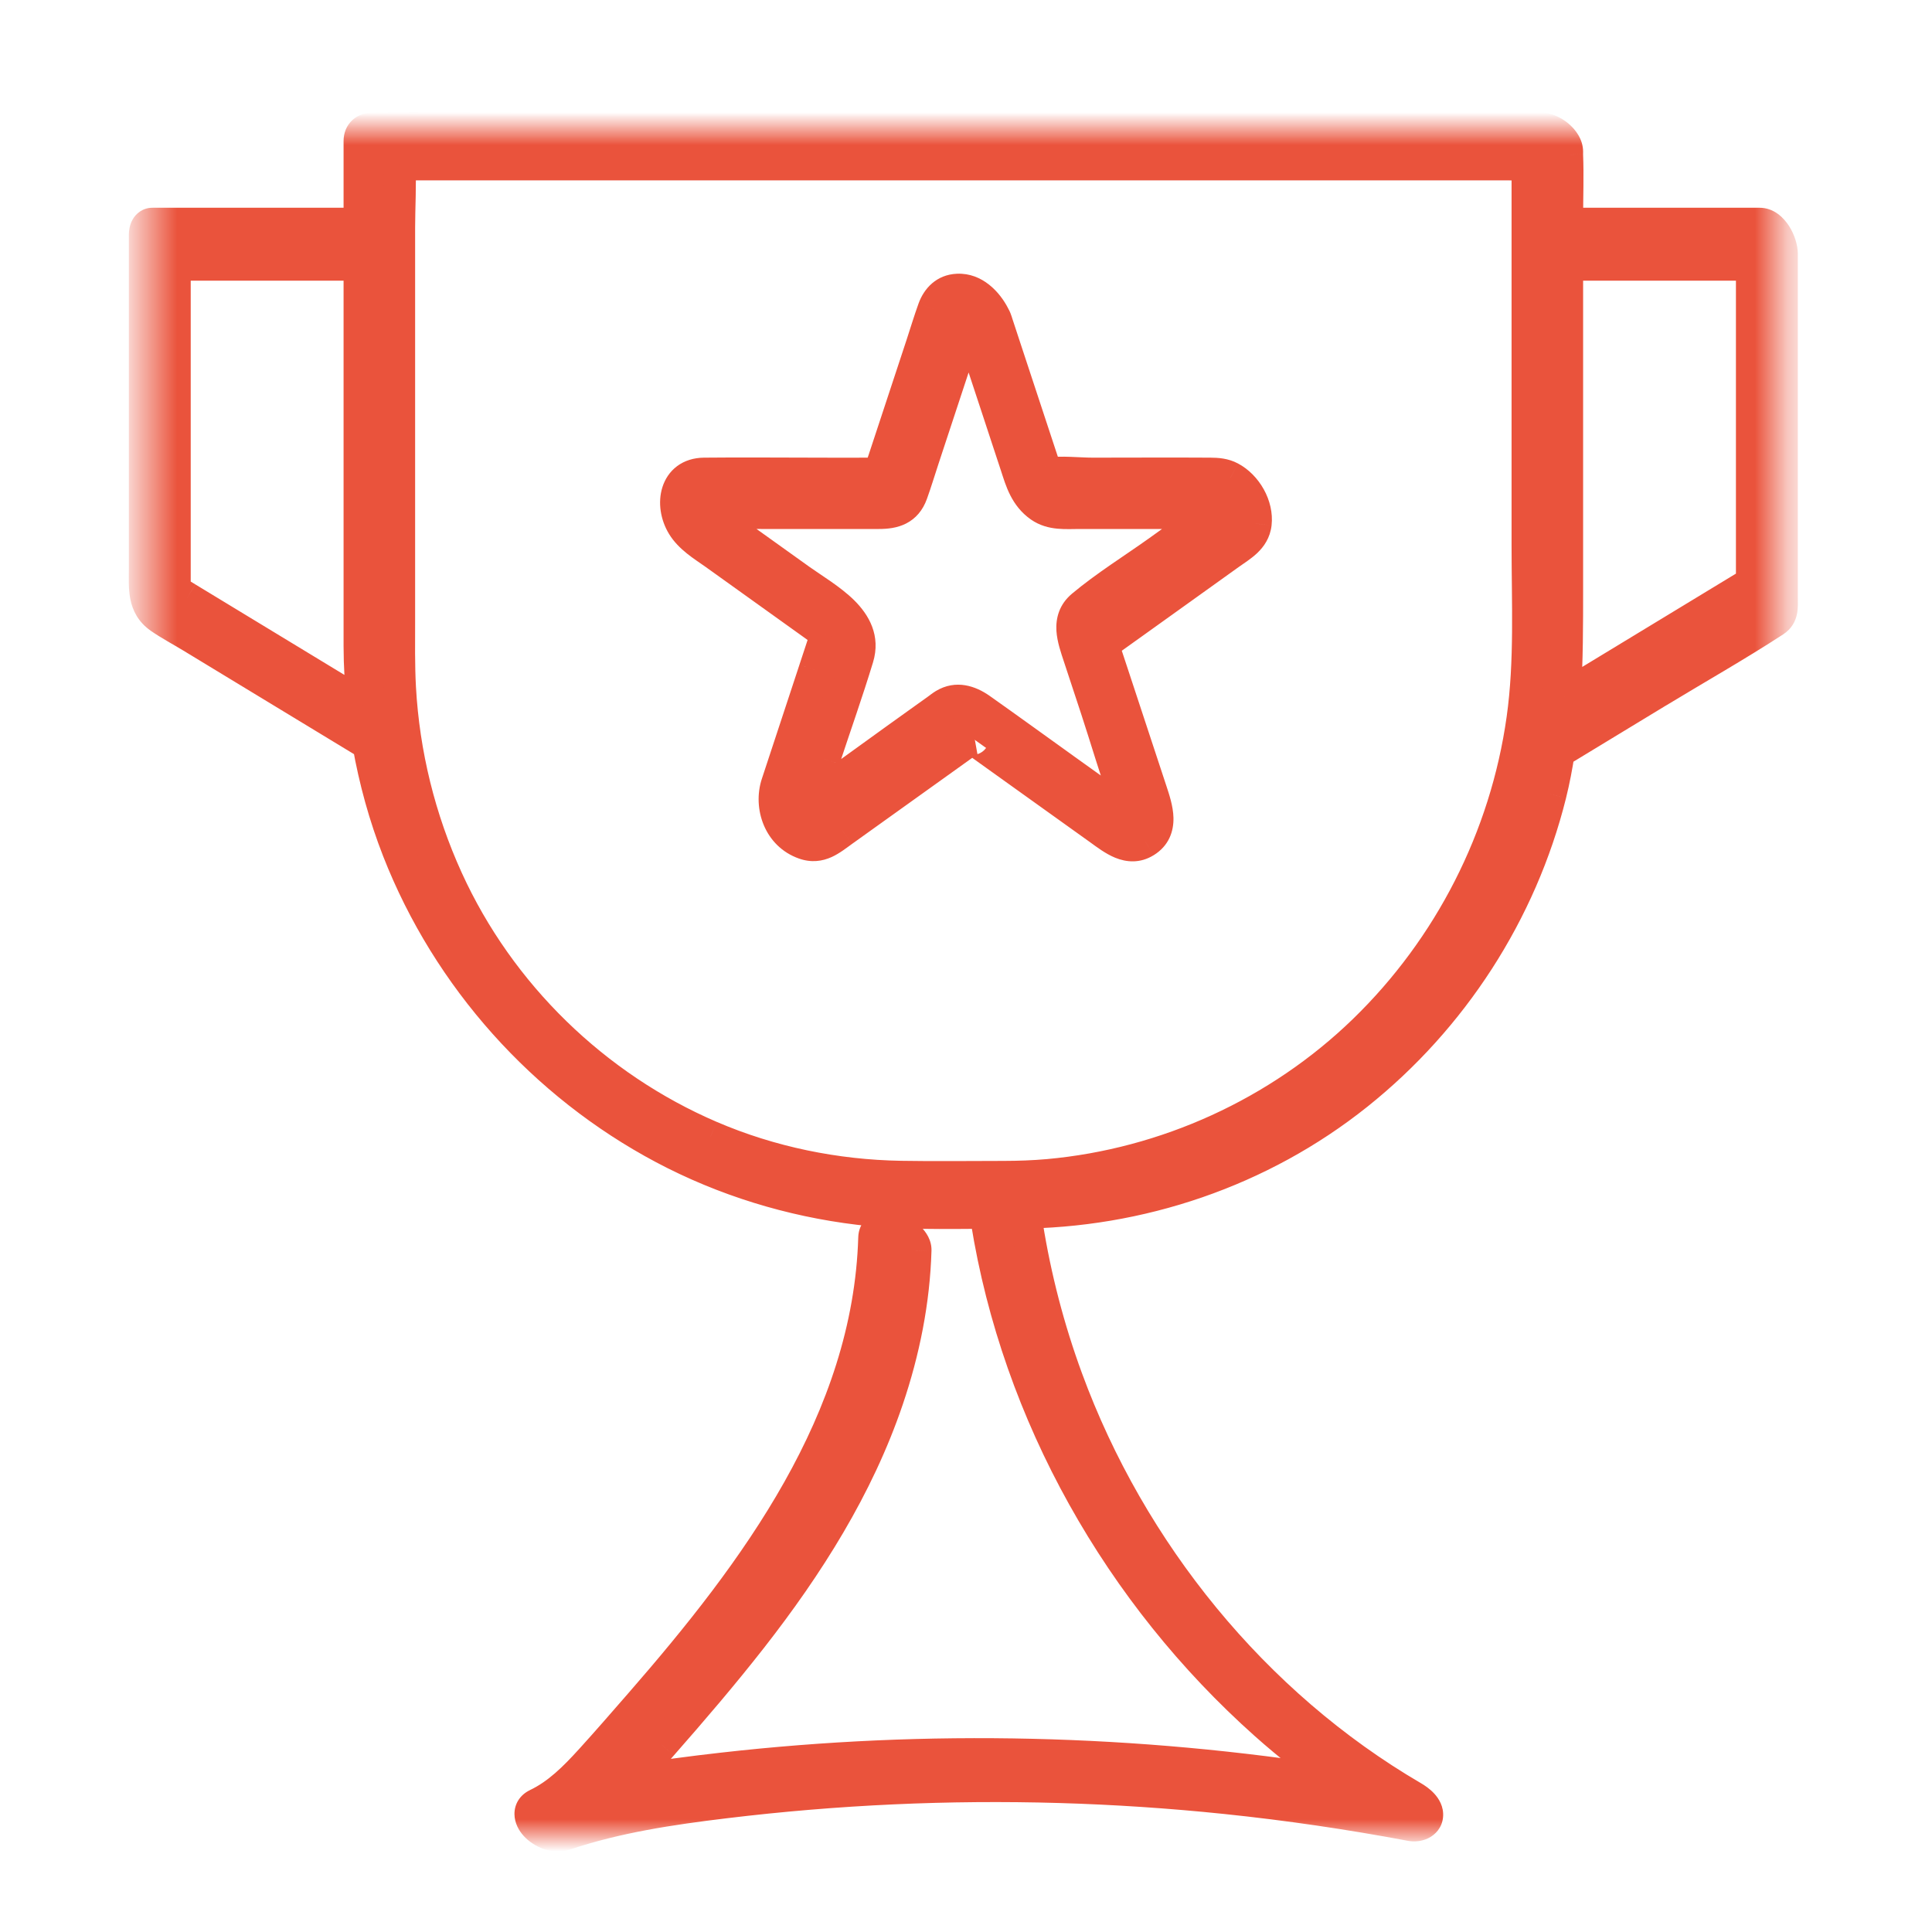
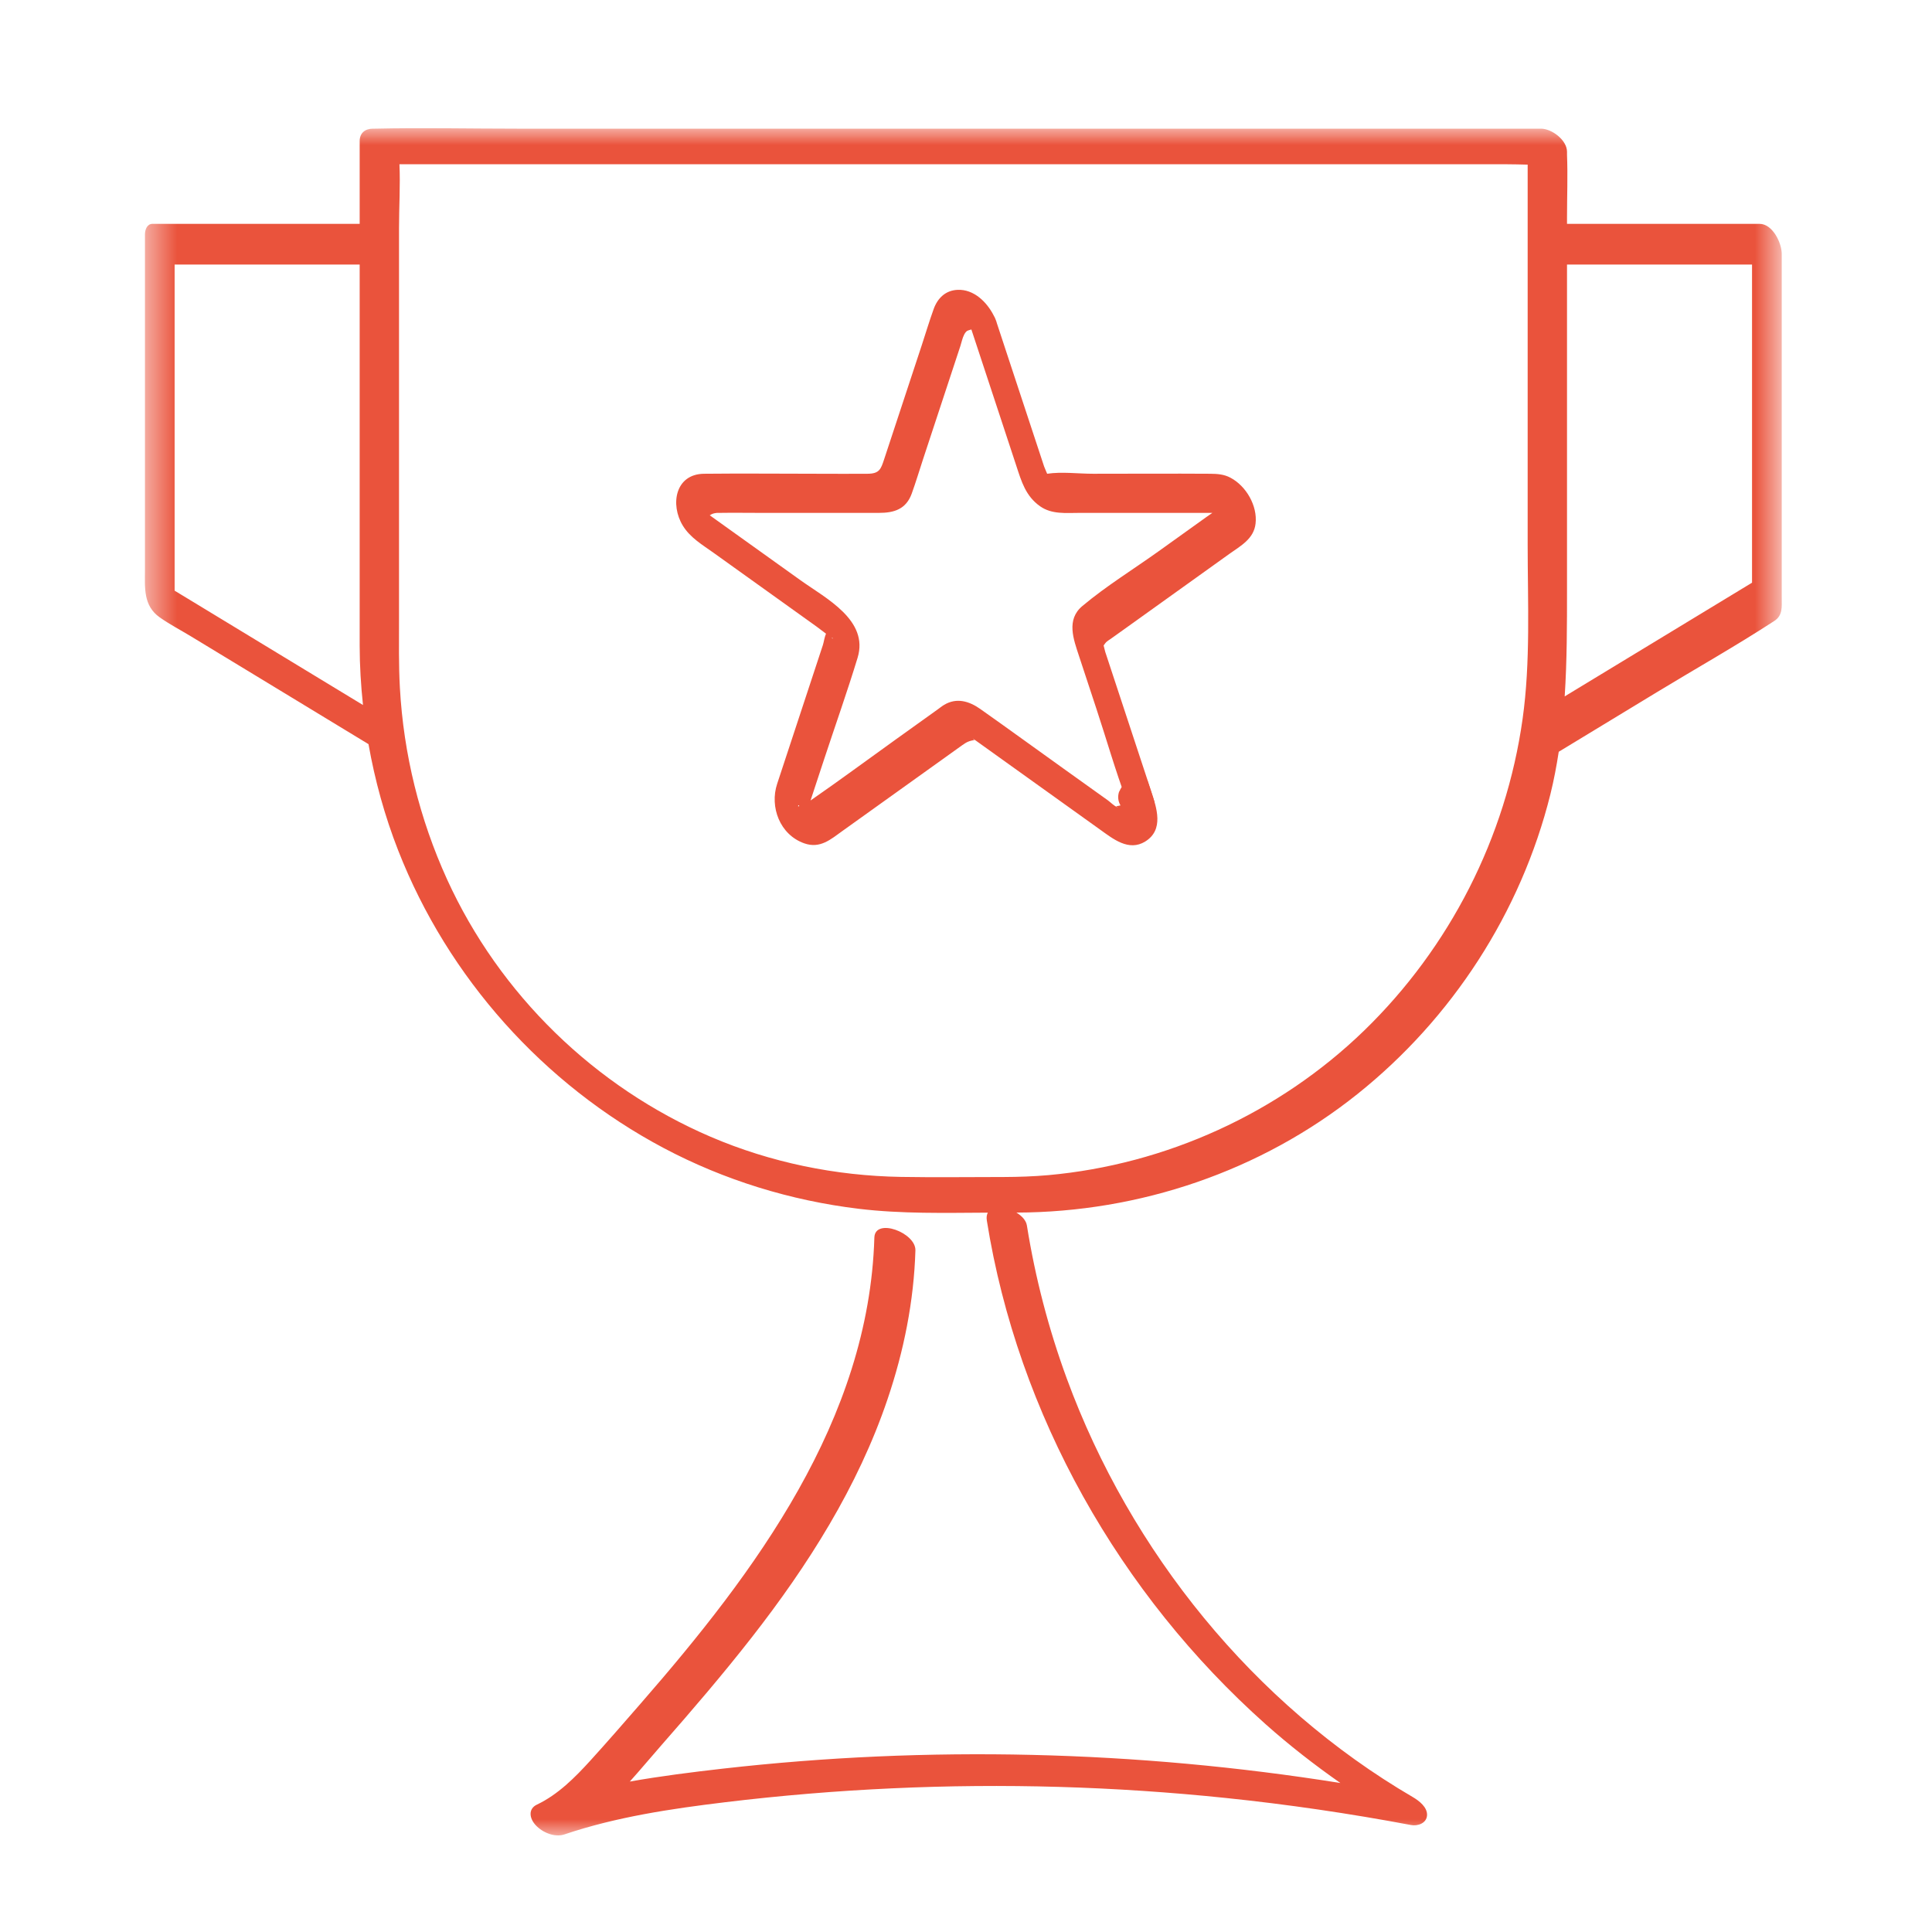
<svg xmlns="http://www.w3.org/2000/svg" width="60" height="60" viewBox="0 0 60 60" fill="none">
  <mask id="mask0_438_17094" style="mask-type:alpha" maskUnits="userSpaceOnUse" x="4" y="3" width="52" height="54">
    <path fill-rule="evenodd" clip-rule="evenodd" d="M4.5 3.981H55.334V57H4.5V3.981Z" fill="white" />
  </mask>
  <g mask="url(#mask0_438_17094)">
    <path fill-rule="evenodd" clip-rule="evenodd" d="M48.593 21.627C48.665 20.519 48.665 19.405 48.665 18.284V10.406V8.216H54.254H54.411V16.941V18.096C52.472 19.273 50.533 20.45 48.593 21.627ZM47.286 22.324C46.769 26.011 45.019 29.43 42.364 32.006C39.716 34.573 36.207 36.165 32.558 36.495C32.098 36.536 31.636 36.551 31.175 36.553C30.11 36.553 29.044 36.568 27.98 36.55C25.954 36.516 23.932 36.104 22.065 35.302C18.484 33.764 15.517 30.895 13.882 27.305C13.031 25.434 12.533 23.419 12.419 21.361C12.379 20.651 12.392 19.937 12.392 19.226V11.147V7.074C12.392 6.426 12.435 5.755 12.405 5.101H15.594H24.275H34.738H43.781H46.772C46.994 5.101 47.218 5.108 47.443 5.113V8.937V16.922C47.443 18.712 47.535 20.548 47.286 22.324ZM5.808 18.577C5.68 18.5 5.552 18.422 5.423 18.344V9.262V8.216H11.164H11.17V9.909V18.441C11.17 18.982 11.169 19.522 11.17 20.063C11.171 20.674 11.208 21.286 11.273 21.895C9.451 20.789 7.629 19.683 5.808 18.577ZM55.333 18.561V16.822V11.507V7.885C55.333 7.54 55.048 6.952 54.645 6.952H48.671H48.665V6.751C48.665 6.106 48.691 5.454 48.665 4.808C48.663 4.777 48.665 4.745 48.665 4.714C48.665 4.348 48.189 3.996 47.858 3.996H44.241H35.559H25.097H16.053C14.585 3.996 13.113 3.963 11.646 3.996C11.626 3.996 11.605 3.996 11.585 3.996C11.339 3.996 11.17 4.129 11.17 4.383V6.952H5.58H4.736C4.563 6.952 4.502 7.139 4.502 7.282V15.729V17.7C4.502 18.244 4.442 18.81 4.963 19.175C5.27 19.391 5.611 19.569 5.931 19.763C6.647 20.198 7.363 20.633 8.08 21.067C9.201 21.748 10.323 22.429 11.444 23.11C11.643 24.237 11.949 25.346 12.366 26.411C13.916 30.371 16.884 33.675 20.609 35.652C22.494 36.652 24.556 37.285 26.668 37.54C27.996 37.7 29.342 37.667 30.678 37.66C30.645 37.722 30.631 37.801 30.647 37.905C31.611 43.943 34.779 49.514 39.303 53.545C40.041 54.202 40.82 54.808 41.627 55.373C35.291 54.362 28.82 54.204 22.446 54.927C21.483 55.037 20.516 55.158 19.559 55.328C19.898 54.952 20.222 54.561 20.55 54.188C21.503 53.102 22.444 52.005 23.334 50.866C25.089 48.619 26.643 46.175 27.564 43.452C28.069 41.962 28.382 40.408 28.429 38.833C28.445 38.279 27.173 37.807 27.154 38.434C26.986 44.107 23.45 48.827 19.894 52.908C19.38 53.499 18.866 54.091 18.339 54.671C17.855 55.203 17.331 55.731 16.676 56.043C16.393 56.178 16.445 56.474 16.632 56.678C16.842 56.909 17.224 57.072 17.532 56.968C19.145 56.425 20.826 56.175 22.509 55.971C24.238 55.762 25.975 55.617 27.715 55.538C31.166 55.379 34.626 55.48 38.063 55.837C39.992 56.037 41.913 56.319 43.821 56.678C44.026 56.717 44.294 56.627 44.317 56.389C44.342 56.127 44.064 55.92 43.871 55.807C38.942 52.927 35.107 48.2 33.13 42.812C32.565 41.272 32.15 39.679 31.891 38.058C31.866 37.9 31.734 37.76 31.566 37.658H31.567C35.388 37.647 39.151 36.378 42.157 33.976C45.093 31.631 47.234 28.34 48.149 24.666C48.258 24.227 48.34 23.787 48.408 23.347C49.428 22.728 50.448 22.109 51.467 21.49C52.678 20.755 53.918 20.055 55.106 19.282C55.369 19.11 55.333 18.845 55.333 18.561Z" fill="#EA533C" />
-     <path d="M48.665 8.216V7.716H48.165V8.216H48.665ZM54.411 8.216H54.911V7.716H54.411V8.216ZM54.411 18.096L54.671 18.523L54.911 18.377V18.096H54.411ZM42.364 32.006L42.712 32.365L42.712 32.365L42.364 32.006ZM32.558 36.495L32.603 36.993L32.603 36.993L32.558 36.495ZM31.175 36.553V37.053L31.176 37.053L31.175 36.553ZM27.98 36.55L27.971 37.05L27.971 37.05L27.98 36.55ZM22.065 35.302L22.263 34.843L22.262 34.843L22.065 35.302ZM13.882 27.305L13.427 27.512L13.427 27.512L13.882 27.305ZM12.419 21.361L11.92 21.389L11.92 21.389L12.419 21.361ZM12.405 5.101V4.601H11.882L11.906 5.124L12.405 5.101ZM47.443 5.113H47.943V4.623L47.453 4.613L47.443 5.113ZM5.423 18.344H4.923V18.626L5.164 18.772L5.423 18.344ZM5.423 8.216V7.716H4.923V8.216H5.423ZM11.17 8.216H11.67V7.716H11.17V8.216ZM11.17 20.063L10.67 20.064L10.67 20.064L11.17 20.063ZM11.273 21.895L11.013 22.322L11.877 22.846L11.77 21.842L11.273 21.895ZM48.665 6.952H48.165V7.452H48.665V6.952ZM48.665 4.808L49.164 4.788L49.164 4.787L48.665 4.808ZM11.646 3.996L11.652 4.496L11.657 4.496L11.646 3.996ZM11.17 6.952V7.452H11.67V6.952H11.17ZM4.963 19.175L4.676 19.585L4.676 19.585L4.963 19.175ZM5.931 19.763L5.671 20.191L5.672 20.191L5.931 19.763ZM8.08 21.067L8.339 20.64L8.339 20.64L8.08 21.067ZM11.444 23.11L11.937 23.023L11.897 22.8L11.704 22.682L11.444 23.11ZM12.366 26.411L11.9 26.593L11.9 26.593L12.366 26.411ZM20.609 35.652L20.844 35.21L20.844 35.21L20.609 35.652ZM26.668 37.54L26.608 38.036L26.608 38.036L26.668 37.54ZM30.678 37.66L31.12 37.894L31.511 37.155L30.675 37.16L30.678 37.66ZM30.647 37.905L30.153 37.983L30.153 37.984L30.647 37.905ZM39.303 53.545L38.971 53.918L38.971 53.918L39.303 53.545ZM41.627 55.373L41.548 55.867L41.913 54.964L41.627 55.373ZM22.446 54.927L22.389 54.43L22.389 54.43L22.446 54.927ZM19.559 55.328L19.188 54.993L18.211 56.076L19.647 55.82L19.559 55.328ZM20.55 54.188L20.175 53.858L20.174 53.858L20.55 54.188ZM23.334 50.866L23.728 51.174L23.728 51.174L23.334 50.866ZM27.564 43.452L27.091 43.292L27.091 43.292L27.564 43.452ZM28.429 38.833L27.929 38.817L27.929 38.818L28.429 38.833ZM27.154 38.434L27.654 38.449L27.654 38.449L27.154 38.434ZM19.894 52.908L19.517 52.58L19.517 52.58L19.894 52.908ZM18.339 54.671L18.709 55.007L18.709 55.007L18.339 54.671ZM16.676 56.043L16.461 55.591L16.461 55.592L16.676 56.043ZM16.632 56.678L17.001 56.342L17.001 56.341L16.632 56.678ZM17.532 56.968L17.692 57.442L17.692 57.442L17.532 56.968ZM22.509 55.971L22.569 56.468L22.569 56.468L22.509 55.971ZM27.715 55.538L27.737 56.037L27.737 56.037L27.715 55.538ZM38.063 55.837L38.114 55.34H38.114L38.063 55.837ZM43.821 56.678L43.728 57.169L43.728 57.169L43.821 56.678ZM44.317 56.389L44.815 56.436L44.815 56.436L44.317 56.389ZM43.871 55.807L43.619 56.239L43.62 56.239L43.871 55.807ZM33.13 42.812L33.599 42.64L33.599 42.64L33.13 42.812ZM31.891 38.058L31.397 38.136L31.397 38.137L31.891 38.058ZM31.566 37.658V37.158H29.771L31.307 38.086L31.566 37.658ZM31.567 37.658V38.158L31.568 38.158L31.567 37.658ZM42.157 33.976L42.469 34.367L42.469 34.367L42.157 33.976ZM48.149 24.666L48.634 24.787L48.634 24.786L48.149 24.666ZM48.408 23.347L48.148 22.92L47.949 23.041L47.914 23.271L48.408 23.347ZM51.467 21.49L51.208 21.063L51.208 21.063L51.467 21.49ZM55.106 19.282L54.833 18.863L54.833 18.863L55.106 19.282ZM49.092 21.66C49.166 20.532 49.165 19.402 49.165 18.284H48.165C48.165 19.408 48.165 20.506 48.094 21.595L49.092 21.66ZM49.165 18.284V10.406H48.165V18.284H49.165ZM49.165 10.406V8.216H48.165V10.406H49.165ZM48.665 8.716H54.254V7.716H48.665V8.716ZM54.254 8.716H54.411V7.716H54.254V8.716ZM53.911 8.216V16.941H54.911V8.216H53.911ZM53.911 16.941V18.096H54.911V16.941H53.911ZM54.152 17.668C52.212 18.846 50.273 20.023 48.334 21.2L48.853 22.055C50.792 20.878 52.731 19.701 54.671 18.523L54.152 17.668ZM46.791 22.255C46.289 25.831 44.592 29.148 42.015 31.647L42.712 32.365C45.447 29.712 47.249 26.191 47.781 22.394L46.791 22.255ZM42.015 31.647C39.451 34.134 36.049 35.677 32.513 35.997L32.603 36.993C36.364 36.653 39.981 35.013 42.712 32.365L42.015 31.647ZM32.513 35.997C32.072 36.036 31.625 36.052 31.173 36.053L31.176 37.053C31.648 37.051 32.125 37.036 32.603 36.993L32.513 35.997ZM31.175 36.053C30.1 36.053 29.047 36.068 27.988 36.05L27.971 37.05C29.041 37.068 30.12 37.053 31.175 37.053V36.053ZM27.988 36.05C26.024 36.017 24.066 35.618 22.263 34.843L21.868 35.762C23.798 36.591 25.884 37.014 27.971 37.05L27.988 36.05ZM22.262 34.843C18.794 33.353 15.919 30.574 14.337 27.098L13.427 27.512C15.114 31.217 18.174 34.175 21.868 35.762L22.262 34.843ZM14.337 27.098C13.511 25.283 13.029 23.329 12.918 21.334L11.92 21.389C12.038 23.509 12.55 25.585 13.427 27.512L14.337 27.098ZM12.918 21.334C12.88 20.641 12.892 19.949 12.892 19.226H11.892C11.892 19.925 11.879 20.661 11.92 21.389L12.918 21.334ZM12.892 19.226V11.147H11.892V19.226H12.892ZM12.892 11.147V7.074H11.892V11.147H12.892ZM12.892 7.074C12.892 6.477 12.935 5.74 12.905 5.079L11.906 5.124C11.935 5.769 11.892 6.376 11.892 7.074H12.892ZM12.405 5.601H15.594V4.601H12.405V5.601ZM15.594 5.601H24.275V4.601H15.594V5.601ZM24.275 5.601H34.738V4.601H24.275V5.601ZM34.738 5.601H43.781V4.601H34.738V5.601ZM43.781 5.601H46.772V4.601H43.781V5.601ZM46.772 5.601C46.987 5.601 47.201 5.608 47.433 5.613L47.453 4.613C47.236 4.609 47 4.601 46.772 4.601V5.601ZM46.943 5.113V8.937H47.943V5.113H46.943ZM46.943 8.937V16.922H47.943V8.937H46.943ZM46.943 16.922C46.943 18.748 47.034 20.524 46.791 22.255L47.781 22.394C48.037 20.572 47.943 18.677 47.943 16.922H46.943ZM6.067 18.149C5.938 18.072 5.812 17.995 5.682 17.916L5.164 18.772C5.292 18.849 5.421 18.928 5.55 19.005L6.067 18.149ZM5.923 18.344V9.262H4.923V18.344H5.923ZM5.923 9.262V8.216H4.923V9.262H5.923ZM5.423 8.716H11.164V7.716H5.423V8.716ZM11.164 8.716H11.17V7.716H11.164V8.716ZM10.67 8.216V9.909H11.67V8.216H10.67ZM10.67 9.909V18.441H11.67V9.909H10.67ZM10.67 18.441C10.67 18.98 10.669 19.523 10.67 20.064L11.67 20.062C11.669 19.522 11.67 18.983 11.67 18.441H10.67ZM10.67 20.064C10.671 20.695 10.709 21.324 10.776 21.947L11.77 21.842C11.707 21.248 11.671 20.654 11.67 20.062L10.67 20.064ZM11.532 21.467C9.711 20.362 7.889 19.256 6.068 18.15L5.549 19.005C7.37 20.111 9.192 21.216 11.013 22.322L11.532 21.467ZM55.833 18.561V16.822H54.833V18.561H55.833ZM55.833 16.822V11.507H54.833V16.822H55.833ZM55.833 11.507V7.885H54.833V11.507H55.833ZM55.833 7.885C55.833 7.601 55.725 7.276 55.561 7.02C55.405 6.776 55.102 6.452 54.645 6.452V7.452C54.618 7.452 54.611 7.441 54.629 7.454C54.649 7.468 54.682 7.501 54.718 7.558C54.754 7.614 54.785 7.68 54.805 7.745C54.827 7.813 54.833 7.862 54.833 7.885H55.833ZM54.645 6.452H48.671V7.452H54.645V6.452ZM48.671 6.452H48.665V7.452H48.671V6.452ZM49.165 6.952V6.751H48.165V6.952H49.165ZM49.165 6.751C49.165 6.135 49.191 5.445 49.164 4.788L48.165 4.829C48.191 5.462 48.165 6.077 48.165 6.751H49.165ZM49.164 4.787C49.163 4.768 49.165 4.776 49.165 4.714H48.165C48.165 4.715 48.163 4.786 48.165 4.83L49.164 4.787ZM49.165 4.714C49.165 4.32 48.921 4.014 48.706 3.834C48.487 3.652 48.176 3.496 47.858 3.496V4.496C47.857 4.496 47.881 4.497 47.928 4.517C47.973 4.536 48.021 4.565 48.065 4.602C48.109 4.639 48.139 4.674 48.154 4.701C48.17 4.728 48.165 4.732 48.165 4.714H49.165ZM47.858 3.496H44.241V4.496H47.858V3.496ZM44.241 3.496H35.559V4.496H44.241V3.496ZM35.559 3.496H25.097V4.496H35.559V3.496ZM25.097 3.496H16.053V4.496H25.097V3.496ZM16.053 3.496C14.601 3.496 13.109 3.463 11.635 3.496L11.657 4.496C13.118 4.463 14.57 4.496 16.053 4.496V3.496ZM11.639 3.496C11.623 3.496 11.615 3.496 11.585 3.496V4.496C11.595 4.496 11.628 4.496 11.652 4.496L11.639 3.496ZM11.585 3.496C11.376 3.496 11.141 3.553 10.953 3.721C10.755 3.897 10.67 4.139 10.67 4.383H11.67C11.67 4.375 11.671 4.385 11.663 4.404C11.655 4.426 11.639 4.448 11.618 4.468C11.575 4.506 11.548 4.496 11.585 4.496V3.496ZM10.67 4.383V6.952H11.67V4.383H10.67ZM11.17 6.452H5.58V7.452H11.17V6.452ZM5.58 6.452H4.736V7.452H5.58V6.452ZM4.736 6.452C4.428 6.452 4.222 6.635 4.119 6.816C4.028 6.978 4.002 7.153 4.002 7.282H5.002C5.002 7.282 5.002 7.282 5.002 7.282C5.002 7.282 5.002 7.282 5.002 7.281C5.002 7.281 5.002 7.281 5.002 7.281C5.002 7.281 5.002 7.28 5.002 7.28C5.002 7.279 5.002 7.278 5.002 7.279C5.002 7.28 5.002 7.283 5 7.287C4.998 7.292 4.995 7.3 4.989 7.31C4.977 7.331 4.951 7.368 4.902 7.4C4.848 7.436 4.788 7.452 4.736 7.452V6.452ZM4.002 7.282V15.729H5.002V7.282H4.002ZM4.002 15.729V17.7H5.002V15.729H4.002ZM4.002 17.7C4.002 17.93 3.984 18.283 4.046 18.601C4.116 18.955 4.289 19.313 4.676 19.585L5.25 18.766C5.116 18.672 5.058 18.564 5.028 18.408C4.99 18.215 5.002 18.013 5.002 17.7H4.002ZM4.676 19.585C4.998 19.811 5.392 20.02 5.671 20.191L6.191 19.336C5.83 19.117 5.541 18.971 5.25 18.766L4.676 19.585ZM5.672 20.191C6.387 20.625 7.104 21.06 7.82 21.495L8.339 20.64C7.622 20.205 6.907 19.771 6.19 19.336L5.672 20.191ZM7.82 21.495C8.942 22.175 10.063 22.856 11.185 23.537L11.704 22.682C10.582 22.001 9.461 21.321 8.339 20.64L7.82 21.495ZM10.952 23.197C11.157 24.355 11.471 25.496 11.9 26.593L12.832 26.229C12.428 25.196 12.13 24.119 11.937 23.023L10.952 23.197ZM11.9 26.593C13.494 30.665 16.545 34.061 20.375 36.094L20.844 35.21C17.223 33.289 14.338 30.076 12.832 26.229L11.9 26.593ZM20.375 36.094C22.315 37.123 24.437 37.774 26.608 38.036L26.727 37.043C24.675 36.796 22.672 36.181 20.844 35.21L20.375 36.094ZM26.608 38.036C27.975 38.201 29.36 38.167 30.681 38.16L30.675 37.16C29.324 37.167 28.017 37.199 26.727 37.043L26.608 38.036ZM30.236 37.426C30.145 37.599 30.123 37.791 30.153 37.983L31.141 37.827C31.139 37.817 31.141 37.822 31.139 37.837C31.137 37.852 31.131 37.873 31.12 37.894L30.236 37.426ZM30.153 37.984C31.137 44.141 34.365 49.815 38.971 53.918L39.636 53.172C35.194 49.214 32.086 43.745 31.141 37.826L30.153 37.984ZM38.971 53.918C39.725 54.59 40.519 55.208 41.34 55.783L41.913 54.964C41.12 54.408 40.358 53.814 39.636 53.172L38.971 53.918ZM41.705 54.88C35.326 53.861 28.809 53.702 22.389 54.43L22.502 55.424C28.83 54.706 35.257 54.862 41.548 55.867L41.705 54.88ZM22.389 54.43C21.424 54.54 20.444 54.663 19.472 54.836L19.647 55.82C20.588 55.653 21.542 55.533 22.502 55.424L22.389 54.43ZM19.93 55.663C20.268 55.289 20.615 54.871 20.926 54.517L20.174 53.858C19.829 54.251 19.528 54.616 19.188 54.993L19.93 55.663ZM20.926 54.517C21.881 53.43 22.829 52.324 23.728 51.174L22.94 50.558C22.058 51.686 21.125 52.775 20.175 53.858L20.926 54.517ZM23.728 51.174C25.501 48.904 27.091 46.41 28.038 43.612L27.091 43.292C26.194 45.941 24.677 48.335 22.94 50.558L23.728 51.174ZM28.038 43.612C28.556 42.082 28.88 40.479 28.928 38.847L27.929 38.818C27.884 40.337 27.581 41.842 27.091 43.292L28.038 43.612ZM28.928 38.847C28.939 38.511 28.755 38.25 28.585 38.088C28.409 37.919 28.185 37.792 27.966 37.718C27.759 37.647 27.485 37.599 27.224 37.674C27.085 37.714 26.937 37.795 26.823 37.938C26.709 38.083 26.66 38.253 26.654 38.419L27.654 38.449C27.654 38.459 27.648 38.507 27.607 38.56C27.566 38.611 27.52 38.629 27.503 38.634C27.489 38.639 27.494 38.634 27.525 38.637C27.555 38.639 27.595 38.648 27.643 38.664C27.743 38.698 27.835 38.754 27.893 38.81C27.959 38.872 27.927 38.878 27.929 38.817L28.928 38.847ZM26.654 38.419C26.492 43.898 23.074 48.498 19.517 52.58L20.271 53.237C23.826 49.157 27.48 44.316 27.654 38.449L26.654 38.419ZM19.517 52.58C19.001 53.172 18.491 53.76 17.969 54.335L18.709 55.007C19.24 54.423 19.758 53.826 20.271 53.237L19.517 52.58ZM17.969 54.334C17.487 54.865 17.02 55.326 16.461 55.591L16.891 56.495C17.642 56.137 18.223 55.542 18.709 55.007L17.969 54.334ZM16.461 55.592C16.152 55.739 15.975 56.019 15.977 56.339C15.98 56.614 16.113 56.852 16.263 57.016L17.001 56.341C16.986 56.325 16.978 56.311 16.975 56.304C16.971 56.297 16.977 56.306 16.977 56.33C16.978 56.358 16.97 56.4 16.944 56.44C16.918 56.48 16.891 56.494 16.891 56.494L16.461 55.592ZM16.262 57.015C16.425 57.194 16.644 57.337 16.879 57.42C17.113 57.503 17.404 57.539 17.692 57.442L17.373 56.494C17.352 56.501 17.298 56.508 17.212 56.477C17.126 56.447 17.049 56.394 17.001 56.342L16.262 57.015ZM17.692 57.442C19.253 56.916 20.891 56.671 22.569 56.468L22.449 55.475C20.762 55.679 19.038 55.934 17.373 56.494L17.692 57.442ZM22.569 56.468C24.286 56.26 26.01 56.116 27.737 56.037L27.692 55.038C25.939 55.118 24.19 55.264 22.449 55.475L22.569 56.468ZM27.737 56.037C31.164 55.88 34.599 55.98 38.011 56.334L38.114 55.34C34.653 54.98 31.168 54.879 27.692 55.038L27.737 56.037ZM38.011 56.334C39.927 56.533 41.834 56.813 43.728 57.169L43.913 56.186C41.993 55.826 40.058 55.542 38.114 55.34L38.011 56.334ZM43.728 57.169C43.927 57.206 44.157 57.185 44.359 57.086C44.575 56.979 44.784 56.764 44.815 56.436L43.819 56.342C43.822 56.307 43.837 56.269 43.861 56.237C43.884 56.207 43.907 56.194 43.916 56.189C43.925 56.185 43.927 56.185 43.921 56.186C43.916 56.187 43.912 56.186 43.913 56.186L43.728 57.169ZM44.815 56.436C44.846 56.105 44.681 55.853 44.544 55.704C44.405 55.552 44.238 55.442 44.123 55.375L43.62 56.239C43.697 56.285 43.766 56.335 43.807 56.38C43.852 56.428 43.813 56.411 43.819 56.342L44.815 56.436ZM44.124 55.376C39.299 52.557 35.538 47.924 33.599 42.64L32.661 42.984C34.675 48.475 38.584 53.297 43.619 56.239L44.124 55.376ZM33.599 42.64C33.045 41.13 32.639 39.569 32.385 37.979L31.397 38.137C31.662 39.79 32.084 41.414 32.661 42.984L33.599 42.64ZM32.385 37.979C32.325 37.606 32.041 37.362 31.824 37.23L31.307 38.086C31.356 38.116 31.386 38.143 31.401 38.16C31.415 38.178 31.403 38.17 31.397 38.136L32.385 37.979ZM31.566 38.158H31.567V37.158H31.566V38.158ZM31.568 38.158C35.498 38.147 39.372 36.842 42.469 34.367L41.845 33.586C38.931 35.914 35.278 37.148 31.565 37.158L31.568 38.158ZM42.469 34.367C45.489 31.954 47.692 28.57 48.634 24.787L47.664 24.545C46.775 28.111 44.697 31.307 41.845 33.586L42.469 34.367ZM48.634 24.786C48.748 24.329 48.833 23.873 48.902 23.423L47.914 23.271C47.847 23.701 47.768 24.125 47.664 24.545L48.634 24.786ZM48.667 23.775C49.687 23.155 50.707 22.537 51.727 21.917L51.208 21.063C50.188 21.682 49.169 22.301 48.148 22.92L48.667 23.775ZM51.727 21.918C52.919 21.194 54.183 20.479 55.378 19.701L54.833 18.863C53.653 19.63 52.438 20.316 51.208 21.063L51.727 21.918ZM55.378 19.701C55.642 19.529 55.764 19.292 55.809 19.058C55.845 18.873 55.833 18.653 55.833 18.561H54.833C54.833 18.601 54.833 18.641 54.834 18.674C54.834 18.708 54.834 18.737 54.834 18.764C54.834 18.82 54.831 18.85 54.827 18.869C54.824 18.884 54.822 18.881 54.829 18.87C54.837 18.858 54.843 18.856 54.833 18.863L55.378 19.701Z" fill="#EA533C" />
  </g>
  <path fill-rule="evenodd" clip-rule="evenodd" d="M25.83 19.797C25.849 19.812 25.869 19.827 25.871 19.825C25.855 19.837 25.842 19.823 25.83 19.797ZM35.986 17.117C35.201 17.679 34.35 18.202 33.612 18.822C33.107 19.246 33.339 19.853 33.51 20.374C33.691 20.921 33.871 21.468 34.051 22.015C34.363 22.961 34.639 23.93 34.988 24.865C34.996 24.864 34.999 24.866 34.991 24.871C34.995 24.883 34.999 24.895 35.003 24.906C34.973 24.902 34.958 24.897 34.95 24.892C34.931 24.909 34.907 24.947 34.89 24.961C34.821 25.016 34.752 25.028 34.665 25.035C34.653 25.035 34.743 25.08 34.701 25.067C34.603 25.035 34.491 24.917 34.41 24.858C33.95 24.529 33.491 24.201 33.032 23.872C32.168 23.254 31.309 22.629 30.442 22.017C30.095 21.773 29.706 21.658 29.319 21.891C29.247 21.934 29.18 21.99 29.112 22.038C28.683 22.346 28.254 22.653 27.825 22.96C26.941 23.593 26.066 24.242 25.172 24.86C25.314 24.43 25.456 24 25.597 23.57C25.942 22.524 26.312 21.483 26.633 20.429C26.99 19.257 25.643 18.581 24.857 18.018C23.918 17.346 22.98 16.674 22.042 16.003C22.118 15.953 22.171 15.938 22.267 15.928C22.29 15.926 22.315 15.928 22.338 15.928C22.772 15.921 23.207 15.928 23.642 15.928H27.298C27.764 15.928 28.138 15.817 28.315 15.328C28.443 14.973 28.552 14.609 28.67 14.25C29.055 13.081 29.44 11.913 29.826 10.744C29.862 10.634 29.887 10.502 29.94 10.398C29.964 10.351 29.99 10.309 30.035 10.276C30.048 10.267 30.112 10.247 30.167 10.232C30.445 11.074 30.722 11.916 31 12.758C31.187 13.328 31.375 13.898 31.563 14.467C31.721 14.948 31.851 15.406 32.301 15.723C32.665 15.979 33.099 15.928 33.522 15.928H35.402H37.356H37.651C37.59 15.97 37.53 16.011 37.471 16.053C36.976 16.408 36.481 16.762 35.986 17.117ZM35.007 24.916C35.012 24.93 35.016 24.944 35.022 24.957C35.037 24.999 35.011 24.938 35.007 24.916ZM24.819 25.034C24.818 25.034 24.817 25.034 24.816 25.035C24.75 25.073 24.811 24.955 24.819 25.034ZM38.214 14.836C38.014 14.729 37.807 14.715 37.587 14.713C36.373 14.705 35.159 14.713 33.945 14.713C33.49 14.713 32.97 14.644 32.52 14.713C32.487 14.627 32.443 14.538 32.426 14.487C32.024 13.268 31.622 12.048 31.219 10.828C31.133 10.564 31.046 10.301 30.959 10.038C30.949 10.002 30.939 9.969 30.927 9.941C30.913 9.897 30.889 9.848 30.861 9.799C30.647 9.378 30.243 8.98 29.741 9.001C29.361 9.017 29.117 9.262 28.996 9.597C28.864 9.963 28.752 10.336 28.631 10.706C28.239 11.893 27.847 13.081 27.456 14.269C27.355 14.573 27.309 14.71 26.944 14.713C26.443 14.718 25.943 14.713 25.442 14.713C24.249 14.713 23.055 14.7 21.862 14.713C20.968 14.724 20.807 15.673 21.206 16.325C21.434 16.699 21.816 16.921 22.165 17.171C23.227 17.932 24.289 18.692 25.351 19.453C25.45 19.523 25.549 19.606 25.652 19.679C25.606 19.785 25.581 19.957 25.556 20.031C25.471 20.288 25.387 20.545 25.302 20.802C24.913 21.983 24.524 23.163 24.135 24.343C23.899 25.056 24.215 25.922 24.978 26.191C25.472 26.365 25.803 26.064 26.169 25.802C27.234 25.04 28.3 24.276 29.366 23.513L29.878 23.146C30.021 23.044 30.09 23.011 30.273 22.979C30.25 22.983 30.16 22.897 30.262 22.969C30.316 23.007 30.369 23.046 30.423 23.084C30.62 23.225 30.816 23.366 31.013 23.507L34.16 25.761C34.566 26.051 35.052 26.451 35.566 26.134C36.156 25.769 35.921 25.088 35.748 24.563C35.35 23.356 34.952 22.149 34.554 20.942C34.477 20.71 34.401 20.477 34.324 20.244C34.31 20.201 34.295 20.118 34.274 20.046C34.297 20.008 34.35 19.946 34.356 19.94C34.36 19.936 34.366 19.933 34.37 19.93C34.406 19.896 34.453 19.87 34.492 19.842C34.66 19.722 34.828 19.602 34.996 19.482L38.177 17.203C38.532 16.95 38.94 16.735 38.993 16.259C39.055 15.71 38.704 15.096 38.214 14.836Z" fill="#EA533C" />
-   <path d="M25.871 19.825L26.176 20.222L25.586 19.415L25.871 19.825ZM33.612 18.822L33.933 19.205L33.933 19.205L33.612 18.822ZM33.51 20.374L33.035 20.53L33.035 20.53L33.51 20.374ZM34.051 22.015L33.576 22.171L33.576 22.171L34.051 22.015ZM34.988 24.865L34.52 25.04L34.646 25.377L35.006 25.364L34.988 24.865ZM34.991 24.871L34.748 24.434L34.381 24.637L34.518 25.034L34.991 24.871ZM35.003 24.906L34.933 25.401L35.769 25.52L35.471 24.73L35.003 24.906ZM34.95 24.892L35.198 24.458L34.882 24.277L34.612 24.523L34.95 24.892ZM34.89 24.961L35.202 25.352L35.205 25.349L34.89 24.961ZM34.665 25.035L34.687 25.535L34.696 25.534L34.704 25.534L34.665 25.035ZM34.701 25.067L34.545 25.542L34.547 25.543L34.701 25.067ZM34.41 24.858L34.701 24.452L34.701 24.452L34.41 24.858ZM33.032 23.872L32.74 24.278L32.74 24.278L33.032 23.872ZM30.442 22.017L30.73 21.608L30.73 21.608L30.442 22.017ZM29.319 21.891L29.575 22.32L29.576 22.32L29.319 21.891ZM29.112 22.038L29.404 22.445L29.404 22.445L29.112 22.038ZM27.825 22.96L28.116 23.367L28.116 23.367L27.825 22.96ZM25.172 24.86L24.697 24.704L24.23 26.12L25.456 25.272L25.172 24.86ZM25.597 23.57L25.122 23.413L25.122 23.414L25.597 23.57ZM26.633 20.429L27.111 20.575L27.111 20.575L26.633 20.429ZM24.857 18.018L25.148 17.611L25.148 17.611L24.857 18.018ZM22.042 16.003L21.767 15.585L21.159 15.985L21.751 16.409L22.042 16.003ZM22.267 15.928L22.317 16.426L22.319 16.425L22.267 15.928ZM22.338 15.928L22.344 16.428L22.346 16.428L22.338 15.928ZM28.315 15.328L27.844 15.158L27.844 15.158L28.315 15.328ZM28.67 14.25L28.195 14.094L28.195 14.094L28.67 14.25ZM29.826 10.744L30.301 10.901L30.301 10.9L29.826 10.744ZM29.94 10.398L30.385 10.625L30.386 10.624L29.94 10.398ZM30.035 10.276L30.329 10.681L30.33 10.68L30.035 10.276ZM30.167 10.232L30.642 10.076L30.494 9.628L30.038 9.749L30.167 10.232ZM31 12.758L30.525 12.914L30.525 12.914L31 12.758ZM31.563 14.467L31.088 14.624L31.088 14.624L31.563 14.467ZM32.301 15.723L32.588 15.314L32.588 15.314L32.301 15.723ZM37.651 15.928L37.935 16.34L39.253 15.428H37.651V15.928ZM37.471 16.053L37.762 16.46L37.762 16.46L37.471 16.053ZM35.022 24.957L35.489 24.78L35.488 24.778L35.022 24.957ZM24.816 25.035L25.065 25.469L25.078 25.461L25.09 25.453L24.816 25.035ZM37.587 14.713L37.59 14.213L37.59 14.213L37.587 14.713ZM32.52 14.713L32.054 14.894L32.199 15.268L32.595 15.207L32.52 14.713ZM32.426 14.487L32.901 14.332L32.901 14.331L32.426 14.487ZM31.219 10.828L30.745 10.984L30.745 10.984L31.219 10.828ZM30.959 10.038L30.477 10.172L30.481 10.183L30.484 10.194L30.959 10.038ZM30.927 9.941L30.452 10.098L30.458 10.114L30.464 10.129L30.927 9.941ZM30.861 9.799L30.415 10.026L30.42 10.036L30.426 10.045L30.861 9.799ZM29.741 9.001L29.72 8.501L29.72 8.501L29.741 9.001ZM28.996 9.597L29.466 9.767L29.467 9.767L28.996 9.597ZM28.631 10.706L28.156 10.549L28.156 10.549L28.631 10.706ZM27.456 14.269L27.931 14.425L27.931 14.425L27.456 14.269ZM26.944 14.713L26.948 15.213L26.948 15.213L26.944 14.713ZM21.862 14.713L21.868 15.213L21.868 15.213L21.862 14.713ZM21.206 16.325L20.779 16.585L20.779 16.585L21.206 16.325ZM22.165 17.171L22.456 16.764L22.456 16.764L22.165 17.171ZM25.351 19.453L25.06 19.86L25.06 19.86L25.351 19.453ZM25.652 19.679L26.111 19.878L26.271 19.507L25.942 19.272L25.652 19.679ZM25.556 20.031L26.031 20.188L26.031 20.187L25.556 20.031ZM25.302 20.802L24.827 20.645L24.827 20.646L25.302 20.802ZM24.135 24.343L23.66 24.186L23.66 24.186L24.135 24.343ZM24.978 26.191L25.145 25.72L25.145 25.72L24.978 26.191ZM26.169 25.802L25.878 25.396L25.877 25.396L26.169 25.802ZM29.366 23.513L29.075 23.107L29.075 23.107L29.366 23.513ZM29.878 23.146L29.588 22.739L29.587 22.739L29.878 23.146ZM30.273 22.979L30.364 23.47L30.187 22.486L30.273 22.979ZM30.262 22.969L30.55 22.561L30.549 22.56L30.262 22.969ZM30.423 23.084L30.714 22.678L30.714 22.678L30.423 23.084ZM31.013 23.507L30.722 23.914L30.722 23.914L31.013 23.507ZM34.16 25.761L33.869 26.167L33.869 26.167L34.16 25.761ZM35.566 26.134L35.828 26.559L35.829 26.559L35.566 26.134ZM35.748 24.563L36.223 24.407L36.223 24.407L35.748 24.563ZM34.554 20.942L34.079 21.099L34.079 21.099L34.554 20.942ZM34.324 20.244L33.849 20.401L33.849 20.401L34.324 20.244ZM34.274 20.046L33.848 19.784L33.732 19.973L33.793 20.185L34.274 20.046ZM34.356 19.94L34.005 19.584L33.998 19.591L34.356 19.94ZM34.37 19.93L34.028 19.565L34.02 19.573L34.37 19.93ZM34.492 19.842L34.202 19.435L34.201 19.436L34.492 19.842ZM34.996 19.482L35.286 19.889L35.287 19.889L34.996 19.482ZM38.177 17.203L37.886 16.797L37.886 16.797L38.177 17.203ZM38.993 16.259L38.496 16.203L38.496 16.204L38.993 16.259ZM25.519 20.189C25.53 20.198 25.549 20.212 25.569 20.227C25.577 20.232 25.599 20.247 25.626 20.262C25.637 20.268 25.671 20.286 25.716 20.301C25.738 20.308 25.787 20.322 25.849 20.325C25.906 20.327 26.043 20.323 26.176 20.222L25.567 19.428C25.699 19.327 25.837 19.323 25.892 19.326C25.954 19.328 26.002 19.342 26.023 19.349C26.067 19.363 26.099 19.381 26.107 19.385C26.129 19.397 26.144 19.408 26.144 19.408C26.149 19.411 26.148 19.411 26.141 19.406L25.519 20.189ZM25.586 19.415C25.645 19.373 25.742 19.327 25.868 19.329C25.995 19.331 26.092 19.382 26.153 19.429C26.21 19.472 26.243 19.517 26.258 19.54C26.274 19.565 26.283 19.585 26.287 19.594L25.373 20C25.384 20.025 25.432 20.136 25.544 20.222C25.612 20.274 25.717 20.327 25.851 20.329C25.984 20.331 26.089 20.283 26.157 20.236L25.586 19.415ZM35.695 16.71C34.951 17.243 34.047 17.804 33.29 18.439L33.933 19.205C34.654 18.599 35.451 18.115 36.277 17.523L35.695 16.71ZM33.29 18.439C32.89 18.775 32.785 19.202 32.808 19.591C32.83 19.942 32.959 20.297 33.035 20.53L33.985 20.218C33.89 19.93 33.818 19.721 33.807 19.531C33.798 19.382 33.829 19.293 33.933 19.205L33.29 18.439ZM33.035 20.53C33.216 21.077 33.396 21.624 33.576 22.171L34.526 21.858C34.346 21.311 34.166 20.764 33.985 20.217L33.035 20.53ZM33.576 22.171C33.879 23.09 34.167 24.095 34.52 25.04L35.457 24.69C35.111 23.765 34.847 22.833 34.526 21.858L33.576 22.171ZM35.006 25.364C34.994 25.365 34.961 25.366 34.919 25.36C34.899 25.356 34.86 25.349 34.813 25.331C34.773 25.316 34.678 25.273 34.599 25.171C34.502 25.044 34.475 24.885 34.512 24.742C34.541 24.627 34.604 24.554 34.63 24.526C34.685 24.468 34.74 24.438 34.748 24.434L35.233 25.308C35.246 25.301 35.304 25.27 35.36 25.21C35.387 25.181 35.45 25.108 35.48 24.992C35.517 24.848 35.49 24.688 35.392 24.561C35.313 24.458 35.217 24.415 35.176 24.399C35.129 24.381 35.089 24.374 35.067 24.37C35.022 24.364 34.986 24.364 34.971 24.365L35.006 25.364ZM34.518 25.034C34.522 25.045 34.528 25.064 34.535 25.083L35.471 24.73C35.469 24.726 35.468 24.721 35.463 24.707L34.518 25.034ZM35.074 24.411C35.072 24.411 35.083 24.412 35.101 24.417C35.12 24.423 35.156 24.434 35.198 24.458L34.701 25.326C34.795 25.38 34.888 25.395 34.933 25.401L35.074 24.411ZM34.612 24.523C34.596 24.538 34.584 24.551 34.574 24.561C34.565 24.571 34.557 24.581 34.551 24.588C34.54 24.601 34.529 24.615 34.526 24.619C34.52 24.627 34.521 24.625 34.524 24.622C34.526 24.619 34.531 24.614 34.538 24.607C34.544 24.6 34.557 24.587 34.575 24.573L35.205 25.349C35.227 25.331 35.244 25.315 35.255 25.303C35.267 25.291 35.277 25.28 35.284 25.272C35.297 25.257 35.308 25.242 35.312 25.237C35.319 25.228 35.319 25.228 35.319 25.229C35.318 25.23 35.315 25.233 35.311 25.238C35.306 25.242 35.298 25.251 35.287 25.261L34.612 24.523ZM34.578 24.57C34.586 24.564 34.596 24.557 34.61 24.55C34.623 24.543 34.635 24.539 34.644 24.536C34.652 24.534 34.657 24.533 34.654 24.534C34.65 24.534 34.643 24.535 34.627 24.537L34.704 25.534C34.817 25.525 35.012 25.503 35.202 25.352L34.578 24.57ZM34.644 24.535C34.624 24.536 34.596 24.539 34.563 24.546C34.531 24.552 34.484 24.565 34.432 24.593C34.379 24.621 34.312 24.668 34.258 24.744C34.201 24.824 34.172 24.913 34.166 25C34.16 25.082 34.175 25.149 34.19 25.194C34.205 25.239 34.224 25.273 34.237 25.296C34.264 25.34 34.291 25.37 34.305 25.384C34.332 25.412 34.357 25.431 34.365 25.437C34.377 25.446 34.386 25.453 34.392 25.457C34.404 25.465 34.415 25.472 34.42 25.475C34.423 25.477 34.426 25.478 34.428 25.48C34.431 25.481 34.432 25.482 34.433 25.483C34.437 25.485 34.434 25.483 34.429 25.48C34.427 25.478 34.42 25.474 34.411 25.467C34.406 25.464 34.383 25.446 34.356 25.419C34.344 25.407 34.313 25.375 34.283 25.326C34.268 25.301 34.246 25.258 34.23 25.202C34.214 25.144 34.201 25.056 34.225 24.954C34.251 24.845 34.311 24.755 34.385 24.691C34.453 24.632 34.522 24.604 34.566 24.591C34.611 24.577 34.65 24.573 34.674 24.571C34.7 24.569 34.721 24.569 34.736 24.57C34.765 24.571 34.788 24.575 34.8 24.577C34.813 24.58 34.823 24.582 34.829 24.584C34.842 24.587 34.851 24.59 34.854 24.591L34.547 25.543C34.556 25.545 34.569 25.549 34.585 25.553C34.593 25.555 34.605 25.558 34.619 25.561C34.632 25.563 34.656 25.567 34.685 25.569C34.701 25.569 34.722 25.57 34.748 25.568C34.773 25.566 34.812 25.561 34.858 25.547C34.902 25.534 34.971 25.506 35.039 25.447C35.074 25.417 35.108 25.379 35.137 25.332C35.166 25.286 35.187 25.235 35.199 25.184C35.223 25.081 35.21 24.993 35.194 24.936C35.178 24.879 35.156 24.836 35.141 24.811C35.124 24.784 35.109 24.764 35.097 24.75C35.086 24.736 35.075 24.724 35.067 24.716C35.051 24.7 35.037 24.688 35.029 24.681C35.02 24.674 35.012 24.668 35.006 24.664C34.995 24.656 34.986 24.649 34.981 24.646C34.97 24.639 34.96 24.632 34.955 24.63C34.947 24.624 34.949 24.626 34.944 24.623C34.942 24.621 34.945 24.623 34.951 24.627C34.954 24.629 34.961 24.634 34.97 24.641C34.975 24.645 34.982 24.65 34.99 24.657C34.998 24.664 35.011 24.675 35.026 24.691C35.038 24.704 35.065 24.733 35.092 24.776C35.105 24.799 35.124 24.833 35.139 24.878C35.154 24.923 35.169 24.99 35.163 25.071C35.157 25.158 35.128 25.247 35.071 25.326C35.016 25.403 34.95 25.45 34.897 25.478C34.845 25.505 34.798 25.518 34.767 25.525C34.734 25.531 34.707 25.534 34.687 25.535L34.644 24.535ZM34.856 24.591C34.888 24.602 34.903 24.613 34.897 24.609C34.893 24.606 34.883 24.599 34.864 24.584C34.843 24.567 34.826 24.553 34.798 24.529C34.774 24.509 34.739 24.479 34.701 24.452L34.118 25.265C34.118 25.265 34.118 25.265 34.119 25.265C34.119 25.265 34.12 25.266 34.121 25.267C34.122 25.268 34.125 25.27 34.128 25.273C34.135 25.278 34.143 25.285 34.154 25.294C34.172 25.309 34.204 25.337 34.235 25.361C34.266 25.387 34.307 25.419 34.354 25.449C34.399 25.478 34.465 25.516 34.545 25.542L34.856 24.591ZM34.701 24.452C34.241 24.123 33.782 23.794 33.322 23.465L32.74 24.278C33.2 24.607 33.659 24.936 34.118 25.265L34.701 24.452ZM33.323 23.465C32.464 22.85 31.599 22.221 30.73 21.608L30.154 22.426C31.02 23.036 31.873 23.657 32.74 24.278L33.323 23.465ZM30.73 21.608C30.308 21.311 29.693 21.083 29.061 21.462L29.576 22.32C29.666 22.266 29.74 22.257 29.817 22.269C29.906 22.283 30.018 22.331 30.154 22.426L30.73 21.608ZM29.062 21.462C28.969 21.517 28.843 21.617 28.821 21.632L29.404 22.445C29.518 22.363 29.524 22.35 29.575 22.32L29.062 21.462ZM28.821 21.632C28.607 21.786 28.392 21.939 28.177 22.093C27.963 22.247 27.748 22.4 27.534 22.554L28.116 23.367C28.331 23.213 28.545 23.06 28.76 22.906C28.974 22.752 29.189 22.599 29.404 22.445L28.821 21.632ZM27.534 22.554C26.64 23.194 25.778 23.833 24.887 24.449L25.456 25.272C26.354 24.651 27.242 23.993 28.116 23.367L27.534 22.554ZM25.647 25.017C25.788 24.587 25.93 24.157 26.072 23.727L25.122 23.414C24.981 23.844 24.839 24.274 24.697 24.704L25.647 25.017ZM26.072 23.727C26.412 22.696 26.788 21.635 27.111 20.575L26.155 20.284C25.836 21.331 25.473 22.353 25.122 23.413L26.072 23.727ZM27.111 20.575C27.366 19.737 26.982 19.091 26.525 18.639C26.097 18.217 25.482 17.851 25.148 17.611L24.566 18.424C25.017 18.748 25.468 19.001 25.822 19.351C26.146 19.671 26.256 19.949 26.155 20.284L27.111 20.575ZM25.148 17.611C24.209 16.94 23.271 16.268 22.333 15.596L21.751 16.409C22.689 17.081 23.627 17.753 24.566 18.425L25.148 17.611ZM22.317 16.42C22.323 16.416 22.323 16.417 22.319 16.419C22.317 16.42 22.314 16.421 22.311 16.423C22.307 16.424 22.303 16.425 22.3 16.426C22.293 16.429 22.289 16.429 22.291 16.429C22.293 16.428 22.301 16.427 22.317 16.426L22.217 15.431C22.063 15.446 21.926 15.48 21.767 15.585L22.317 16.42ZM22.319 16.425C22.307 16.427 22.297 16.427 22.293 16.427C22.288 16.427 22.286 16.427 22.289 16.427C22.29 16.427 22.291 16.427 22.294 16.427C22.297 16.427 22.301 16.428 22.306 16.428C22.314 16.428 22.328 16.428 22.344 16.428L22.332 15.428C22.337 15.428 22.339 15.428 22.335 15.428C22.334 15.428 22.332 15.428 22.329 15.428C22.326 15.428 22.321 15.428 22.317 15.428C22.3 15.427 22.261 15.426 22.215 15.431L22.319 16.425ZM22.346 16.428C22.776 16.421 23.196 16.428 23.642 16.428V15.428C23.219 15.428 22.769 15.421 22.33 15.428L22.346 16.428ZM23.642 16.428H27.298V15.428H23.642V16.428ZM27.298 16.428C27.561 16.428 27.865 16.399 28.142 16.257C28.441 16.104 28.658 15.849 28.785 15.498L27.844 15.158C27.794 15.297 27.736 15.341 27.687 15.367C27.618 15.402 27.502 15.428 27.298 15.428V16.428ZM28.785 15.498C28.916 15.135 29.033 14.747 29.145 14.407L28.195 14.094C28.071 14.472 27.97 14.811 27.844 15.158L28.785 15.498ZM29.145 14.407C29.53 13.238 29.915 12.069 30.301 10.901L29.351 10.588C28.965 11.756 28.58 12.925 28.195 14.094L29.145 14.407ZM30.301 10.9C30.322 10.836 30.347 10.742 30.357 10.708C30.372 10.655 30.381 10.634 30.385 10.625L29.495 10.17C29.446 10.266 29.416 10.363 29.396 10.429C29.372 10.515 29.366 10.542 29.351 10.588L30.301 10.9ZM30.386 10.624C30.392 10.611 30.39 10.618 30.38 10.631C30.369 10.646 30.352 10.665 30.329 10.681L29.742 9.872C29.601 9.974 29.531 10.099 29.494 10.172L30.386 10.624ZM30.33 10.68C30.309 10.695 30.292 10.706 30.282 10.711C30.272 10.717 30.263 10.721 30.258 10.724C30.247 10.729 30.24 10.732 30.238 10.732C30.234 10.734 30.235 10.734 30.242 10.731C30.256 10.727 30.276 10.721 30.296 10.715L30.038 9.749C30.003 9.758 29.964 9.77 29.929 9.781C29.912 9.787 29.891 9.794 29.869 9.803C29.867 9.804 29.803 9.827 29.741 9.872L30.33 10.68ZM29.692 10.389C29.97 11.23 30.247 12.072 30.525 12.914L31.474 12.601C31.197 11.759 30.919 10.917 30.642 10.076L29.692 10.389ZM30.525 12.914C30.619 13.199 30.712 13.484 30.806 13.769C30.9 14.054 30.994 14.339 31.088 14.624L32.038 14.311C31.944 14.026 31.85 13.741 31.756 13.456C31.662 13.171 31.568 12.886 31.474 12.601L30.525 12.914ZM31.088 14.624C31.233 15.065 31.403 15.703 32.013 16.132L32.588 15.314C32.298 15.11 32.209 14.831 32.038 14.31L31.088 14.624ZM32.013 16.132C32.29 16.326 32.583 16.395 32.843 16.419C33.08 16.442 33.351 16.428 33.522 16.428V15.428C33.27 15.428 33.112 15.44 32.936 15.424C32.782 15.409 32.675 15.375 32.588 15.314L32.013 16.132ZM33.522 16.428H35.402V15.428H33.522V16.428ZM35.402 16.428H37.356V15.428H35.402V16.428ZM37.356 16.428H37.651V15.428H37.356V16.428ZM37.366 15.517C37.309 15.557 37.243 15.602 37.179 15.647L37.762 16.46C37.816 16.421 37.871 16.383 37.935 16.34L37.366 15.517ZM37.18 15.647C36.932 15.824 36.685 16.001 36.437 16.178C36.19 16.356 35.942 16.533 35.695 16.71L36.277 17.523C36.524 17.346 36.772 17.169 37.019 16.992C37.267 16.814 37.514 16.637 37.762 16.46L37.18 15.647ZM34.539 25.093C34.539 25.092 34.539 25.092 34.542 25.101C34.544 25.107 34.549 25.122 34.555 25.137L35.488 24.778C35.489 24.78 35.489 24.781 35.487 24.773C35.485 24.768 35.48 24.754 35.474 24.74L34.539 25.093ZM34.554 25.135C34.556 25.139 34.555 25.137 34.553 25.132C34.553 25.131 34.549 25.12 34.544 25.105C34.544 25.104 34.535 25.072 34.53 25.032C34.529 25.019 34.526 24.996 34.526 24.968C34.527 24.947 34.528 24.881 34.556 24.803C34.584 24.725 34.682 24.529 34.931 24.481C35.136 24.441 35.281 24.54 35.312 24.561C35.392 24.617 35.435 24.684 35.435 24.684C35.448 24.702 35.456 24.716 35.46 24.722C35.468 24.736 35.473 24.747 35.475 24.75C35.479 24.759 35.482 24.766 35.483 24.767C35.484 24.77 35.484 24.772 35.485 24.773C35.485 24.773 35.485 24.774 35.486 24.774C35.486 24.774 35.486 24.774 35.485 24.774C35.485 24.773 35.485 24.773 35.486 24.774C35.486 24.775 35.487 24.778 35.489 24.784C35.49 24.787 35.494 24.802 35.498 24.823L34.516 25.01C34.528 25.076 34.555 25.141 34.558 25.147C34.56 25.153 34.563 25.161 34.567 25.169C34.569 25.173 34.572 25.181 34.577 25.191C34.579 25.195 34.585 25.207 34.593 25.221C34.596 25.227 34.605 25.242 34.617 25.259C34.618 25.26 34.661 25.327 34.741 25.382C34.772 25.404 34.917 25.503 35.122 25.462C35.37 25.414 35.469 25.219 35.497 25.14C35.525 25.062 35.526 24.996 35.526 24.976C35.527 24.947 35.524 24.924 35.523 24.912C35.518 24.871 35.509 24.839 35.508 24.837C35.504 24.821 35.499 24.808 35.498 24.806C35.495 24.796 35.491 24.787 35.489 24.78L34.554 25.135ZM24.544 24.616C24.563 24.604 24.579 24.595 24.591 24.588C24.604 24.582 24.614 24.577 24.622 24.574C24.629 24.571 24.636 24.569 24.639 24.567C24.642 24.566 24.645 24.565 24.644 24.565C24.644 24.565 24.644 24.565 24.644 24.566C24.643 24.566 24.643 24.566 24.642 24.566C24.642 24.566 24.64 24.567 24.638 24.568C24.634 24.569 24.628 24.572 24.62 24.575C24.613 24.578 24.602 24.583 24.589 24.59C24.576 24.596 24.56 24.605 24.541 24.617L25.09 25.453C25.072 25.465 25.056 25.474 25.044 25.48C25.031 25.486 25.021 25.491 25.013 25.494C25.006 25.498 24.999 25.5 24.996 25.501C24.993 25.503 24.99 25.503 24.991 25.503C24.991 25.503 24.991 25.503 24.991 25.503C24.991 25.503 24.992 25.503 24.992 25.503C24.993 25.502 24.995 25.502 24.997 25.501C25 25.5 25.007 25.497 25.015 25.494C25.022 25.491 25.033 25.486 25.046 25.479C25.059 25.473 25.075 25.464 25.093 25.451L24.544 24.616ZM24.567 24.601C24.583 24.592 24.645 24.557 24.738 24.546C24.788 24.54 24.864 24.539 24.95 24.568C25.041 24.599 25.125 24.657 25.187 24.739C25.301 24.89 25.288 25.046 25.281 25.098C25.272 25.166 25.25 25.219 25.23 25.256C25.21 25.293 25.177 25.342 25.122 25.389C25.077 25.428 24.946 25.524 24.753 25.503C24.53 25.479 24.413 25.326 24.37 25.242C24.33 25.165 24.323 25.1 24.321 25.082L25.317 24.985C25.313 24.948 25.302 24.869 25.258 24.783C25.21 24.69 25.087 24.533 24.859 24.509C24.66 24.487 24.523 24.586 24.472 24.63C24.412 24.681 24.373 24.738 24.349 24.782C24.326 24.826 24.301 24.888 24.291 24.962C24.282 25.022 24.271 25.185 24.388 25.341C24.452 25.425 24.538 25.485 24.632 25.516C24.721 25.546 24.801 25.546 24.856 25.539C24.958 25.527 25.032 25.487 25.065 25.469L24.567 24.601ZM38.449 14.395C38.135 14.227 37.822 14.215 37.59 14.213L37.583 15.213C37.791 15.215 37.893 15.231 37.979 15.277L38.449 14.395ZM37.59 14.213C36.374 14.205 35.154 14.213 33.945 14.213V15.213C35.164 15.213 36.371 15.205 37.583 15.213L37.59 14.213ZM33.945 14.213C33.728 14.213 33.518 14.197 33.248 14.188C32.998 14.179 32.718 14.177 32.444 14.219L32.595 15.207C32.773 15.18 32.977 15.179 33.213 15.187C33.43 15.195 33.707 15.213 33.945 15.213V14.213ZM32.986 14.532C32.965 14.477 32.941 14.423 32.925 14.387C32.916 14.367 32.91 14.352 32.905 14.341C32.9 14.328 32.9 14.326 32.901 14.332L31.951 14.643C31.961 14.674 31.972 14.702 31.981 14.723C31.99 14.745 32 14.768 32.009 14.787C32.027 14.83 32.042 14.863 32.054 14.894L32.986 14.532ZM32.901 14.331C32.499 13.111 32.096 11.891 31.694 10.671L30.745 10.984C31.147 12.204 31.549 13.424 31.951 14.644L32.901 14.331ZM31.694 10.671C31.651 10.539 31.608 10.408 31.564 10.276C31.521 10.145 31.477 10.013 31.434 9.881L30.484 10.194C30.528 10.326 30.571 10.457 30.614 10.589C30.658 10.721 30.701 10.852 30.745 10.984L31.694 10.671ZM31.441 9.903C31.428 9.859 31.412 9.806 31.39 9.753L30.464 10.129C30.465 10.133 30.47 10.146 30.477 10.172L31.441 9.903ZM31.402 9.784C31.373 9.695 31.33 9.613 31.296 9.553L30.426 10.045C30.435 10.062 30.442 10.076 30.447 10.086C30.452 10.097 30.453 10.101 30.452 10.098L31.402 9.784ZM31.307 9.573C31.058 9.084 30.514 8.468 29.72 8.501L29.761 9.5C29.972 9.492 30.236 9.673 30.415 10.026L31.307 9.573ZM29.72 8.501C29.083 8.528 28.695 8.958 28.526 9.427L29.467 9.767C29.539 9.565 29.64 9.505 29.761 9.5L29.72 8.501ZM28.526 9.427C28.391 9.801 28.271 10.199 28.156 10.549L29.105 10.862C29.233 10.474 29.337 10.125 29.466 9.767L28.526 9.427ZM28.156 10.549C27.764 11.737 27.373 12.925 26.981 14.112L27.931 14.425C28.322 13.238 28.714 12.05 29.105 10.862L28.156 10.549ZM26.981 14.112C26.968 14.151 26.958 14.182 26.948 14.209C26.939 14.236 26.932 14.254 26.926 14.267C26.914 14.294 26.916 14.281 26.939 14.258C26.95 14.245 26.965 14.234 26.98 14.224C26.996 14.215 27.008 14.21 27.013 14.209C27.02 14.206 27.003 14.213 26.939 14.213L26.948 15.213C27.183 15.211 27.452 15.167 27.66 14.95C27.826 14.778 27.894 14.538 27.931 14.425L26.981 14.112ZM26.939 14.213C26.441 14.218 25.949 14.213 25.442 14.213V15.213C25.936 15.213 26.445 15.218 26.948 15.213L26.939 14.213ZM25.442 14.213C24.257 14.213 23.053 14.2 21.857 14.213L21.868 15.213C23.058 15.2 24.241 15.213 25.442 15.213V14.213ZM21.857 14.213C21.542 14.217 21.258 14.305 21.027 14.477C20.798 14.649 20.651 14.881 20.573 15.126C20.42 15.604 20.515 16.154 20.779 16.585L21.632 16.064C21.498 15.844 21.474 15.593 21.526 15.431C21.549 15.356 21.586 15.308 21.626 15.278C21.664 15.249 21.735 15.215 21.868 15.213L21.857 14.213ZM20.779 16.585C21.075 17.071 21.582 17.369 21.873 17.578L22.456 16.764C22.049 16.473 21.792 16.326 21.632 16.064L20.779 16.585ZM21.873 17.577C22.936 18.338 23.998 19.099 25.06 19.86L25.642 19.046C24.58 18.286 23.518 17.525 22.456 16.764L21.873 17.577ZM25.06 19.86C25.101 19.889 25.143 19.921 25.194 19.961C25.243 19.999 25.301 20.043 25.361 20.086L25.942 19.272C25.9 19.242 25.857 19.209 25.806 19.169C25.757 19.132 25.7 19.088 25.642 19.046L25.06 19.86ZM25.193 19.481C25.15 19.58 25.124 19.69 25.109 19.754C25.105 19.773 25.101 19.79 25.097 19.806C25.094 19.822 25.091 19.835 25.088 19.847C25.081 19.875 25.08 19.88 25.081 19.875L26.031 20.187C26.045 20.145 26.055 20.101 26.062 20.073C26.066 20.057 26.07 20.04 26.073 20.025C26.076 20.009 26.08 19.995 26.083 19.98C26.09 19.951 26.096 19.927 26.102 19.907C26.108 19.885 26.111 19.877 26.111 19.878L25.193 19.481ZM25.081 19.874C24.996 20.133 24.912 20.388 24.827 20.645L25.777 20.959C25.861 20.702 25.947 20.444 26.031 20.188L25.081 19.874ZM24.827 20.646C24.438 21.826 24.049 23.006 23.66 24.186L24.61 24.5C24.999 23.32 25.388 22.139 25.777 20.959L24.827 20.646ZM23.66 24.186C23.355 25.11 23.747 26.287 24.812 26.663L25.145 25.72C24.683 25.557 24.444 25.003 24.61 24.5L23.66 24.186ZM24.812 26.663C25.2 26.8 25.541 26.746 25.828 26.616C26.077 26.503 26.313 26.314 26.46 26.209L25.877 25.396C25.659 25.553 25.546 25.645 25.415 25.705C25.322 25.747 25.25 25.757 25.145 25.72L24.812 26.663ZM26.46 26.209C27.525 25.446 28.591 24.683 29.657 23.92L29.075 23.107C28.009 23.87 26.943 24.633 25.878 25.396L26.46 26.209ZM29.657 23.92L30.169 23.553L29.587 22.739L29.075 23.107L29.657 23.92ZM30.169 23.553C30.234 23.507 30.252 23.498 30.259 23.495C30.265 23.492 30.284 23.485 30.359 23.471L30.187 22.486C30.079 22.505 29.972 22.53 29.862 22.577C29.754 22.624 29.666 22.683 29.588 22.739L30.169 23.553ZM30.182 22.487C30.326 22.46 30.436 22.508 30.448 22.512C30.481 22.526 30.503 22.54 30.512 22.545C30.53 22.556 30.546 22.568 30.564 22.585C30.569 22.59 30.579 22.6 30.592 22.614C30.596 22.619 30.633 22.66 30.663 22.722C30.675 22.745 30.722 22.84 30.713 22.972C30.708 23.049 30.684 23.146 30.616 23.238C30.549 23.329 30.462 23.382 30.387 23.41C30.259 23.456 30.151 23.437 30.126 23.432C30.085 23.425 30.055 23.414 30.04 23.409C30.011 23.397 29.989 23.386 29.984 23.383C29.975 23.378 29.969 23.374 29.968 23.373C29.964 23.371 29.966 23.372 29.974 23.378L30.549 22.56C30.532 22.548 30.514 22.536 30.497 22.525C30.489 22.52 30.447 22.493 30.394 22.473C30.379 22.467 30.347 22.456 30.305 22.448C30.279 22.444 30.17 22.424 30.042 22.471C29.967 22.499 29.88 22.551 29.812 22.643C29.744 22.735 29.72 22.832 29.715 22.909C29.707 23.041 29.754 23.138 29.765 23.162C29.797 23.225 29.835 23.268 29.842 23.275C29.856 23.292 29.869 23.304 29.878 23.312C29.908 23.341 29.945 23.369 29.982 23.393C30.001 23.405 30.034 23.424 30.076 23.441C30.097 23.449 30.214 23.498 30.364 23.47L30.182 22.487ZM29.973 23.377C30.026 23.415 30.073 23.448 30.132 23.491L30.714 22.678C30.666 22.643 30.605 22.599 30.55 22.561L29.973 23.377ZM30.132 23.491C30.329 23.633 30.525 23.772 30.722 23.914L31.305 23.101C31.108 22.96 30.91 22.818 30.714 22.678L30.132 23.491ZM30.722 23.914L33.869 26.167L34.451 25.354L31.305 23.101L30.722 23.914ZM33.869 26.167C34.044 26.293 34.328 26.513 34.634 26.638C34.973 26.776 35.399 26.824 35.828 26.559L35.303 25.708C35.219 25.76 35.146 25.767 35.012 25.712C34.844 25.643 34.682 25.519 34.451 25.354L33.869 26.167ZM35.829 26.559C36.309 26.262 36.452 25.81 36.443 25.396C36.434 25.026 36.302 24.648 36.223 24.407L35.273 24.719C35.366 25.002 35.438 25.228 35.443 25.42C35.445 25.506 35.432 25.56 35.415 25.595C35.401 25.625 35.374 25.664 35.303 25.708L35.829 26.559ZM36.223 24.407C35.825 23.2 35.427 21.992 35.029 20.786L34.079 21.099C34.477 22.306 34.875 23.513 35.273 24.72L36.223 24.407ZM35.029 20.786C34.952 20.553 34.876 20.32 34.798 20.087L33.849 20.401C33.926 20.633 34.002 20.866 34.079 21.099L35.029 20.786ZM34.799 20.087C34.801 20.094 34.801 20.095 34.798 20.084C34.795 20.074 34.793 20.061 34.788 20.043C34.781 20.01 34.769 19.958 34.754 19.906L33.793 20.185C33.799 20.206 33.806 20.231 33.814 20.269C33.818 20.285 33.823 20.306 33.828 20.326C33.832 20.345 33.84 20.372 33.849 20.401L34.799 20.087ZM34.7 20.307C34.697 20.312 34.695 20.315 34.695 20.315C34.694 20.316 34.695 20.315 34.697 20.313C34.7 20.308 34.704 20.302 34.71 20.296C34.715 20.289 34.72 20.283 34.724 20.279C34.724 20.278 34.725 20.277 34.726 20.277C34.726 20.276 34.726 20.276 34.726 20.276C34.726 20.276 34.726 20.276 34.726 20.276C34.726 20.277 34.725 20.277 34.724 20.278C34.724 20.279 34.723 20.28 34.721 20.281C34.72 20.282 34.718 20.285 34.714 20.289L33.998 19.591C33.976 19.614 33.897 19.704 33.848 19.784L34.7 20.307ZM34.707 20.296C34.694 20.309 34.681 20.32 34.671 20.328C34.661 20.336 34.652 20.343 34.646 20.347C34.639 20.352 34.634 20.355 34.631 20.357C34.628 20.359 34.626 20.36 34.627 20.359C34.628 20.359 34.631 20.357 34.635 20.355C34.639 20.352 34.645 20.348 34.653 20.342C34.661 20.337 34.671 20.329 34.682 20.32C34.694 20.311 34.707 20.3 34.721 20.286L34.02 19.573C34.033 19.56 34.045 19.55 34.055 19.541C34.065 19.533 34.074 19.527 34.081 19.522C34.087 19.518 34.093 19.514 34.095 19.512C34.098 19.511 34.1 19.51 34.099 19.51C34.099 19.51 34.095 19.512 34.092 19.515C34.087 19.518 34.081 19.522 34.073 19.527C34.065 19.533 34.055 19.54 34.044 19.549C34.033 19.558 34.019 19.57 34.005 19.584L34.707 20.296ZM34.713 20.294C34.705 20.301 34.7 20.305 34.7 20.305C34.7 20.305 34.702 20.304 34.708 20.299C34.717 20.294 34.722 20.29 34.737 20.28C34.749 20.273 34.766 20.261 34.784 20.248L34.201 19.436C34.189 19.444 34.192 19.442 34.152 19.468C34.125 19.486 34.077 19.52 34.028 19.565L34.713 20.294ZM34.783 20.249C34.867 20.189 34.951 20.129 35.035 20.069C35.119 20.009 35.203 19.949 35.286 19.889L34.705 19.075C34.621 19.135 34.537 19.195 34.453 19.256C34.369 19.316 34.285 19.375 34.202 19.435L34.783 20.249ZM35.287 19.889L38.468 17.61L37.886 16.797L34.704 19.076L35.287 19.889ZM38.468 17.61C38.605 17.512 38.856 17.354 39.042 17.178C39.252 16.978 39.446 16.704 39.49 16.315L38.496 16.204C38.486 16.291 38.45 16.361 38.354 16.452C38.235 16.565 38.104 16.641 37.886 16.797L38.468 17.61ZM39.49 16.315C39.576 15.545 39.105 14.743 38.449 14.395L37.98 15.278C38.303 15.45 38.533 15.874 38.496 16.203L39.49 16.315Z" fill="#EA533C" />
  <path fill-rule="evenodd" clip-rule="evenodd" d="M35.233 24.764C35.237 24.76 35.241 24.756 35.245 24.755C35.26 24.75 35.269 24.746 35.274 24.742L35.272 24.736C35.253 24.736 35.209 24.75 35.233 24.764Z" fill="#EA533C" />
  <path d="M35.233 24.764C35.237 24.76 35.241 24.756 35.245 24.755C35.26 24.75 35.269 24.746 35.274 24.742L35.272 24.736C35.253 24.736 35.209 24.75 35.233 24.764" stroke="#EA533C" />
</svg>